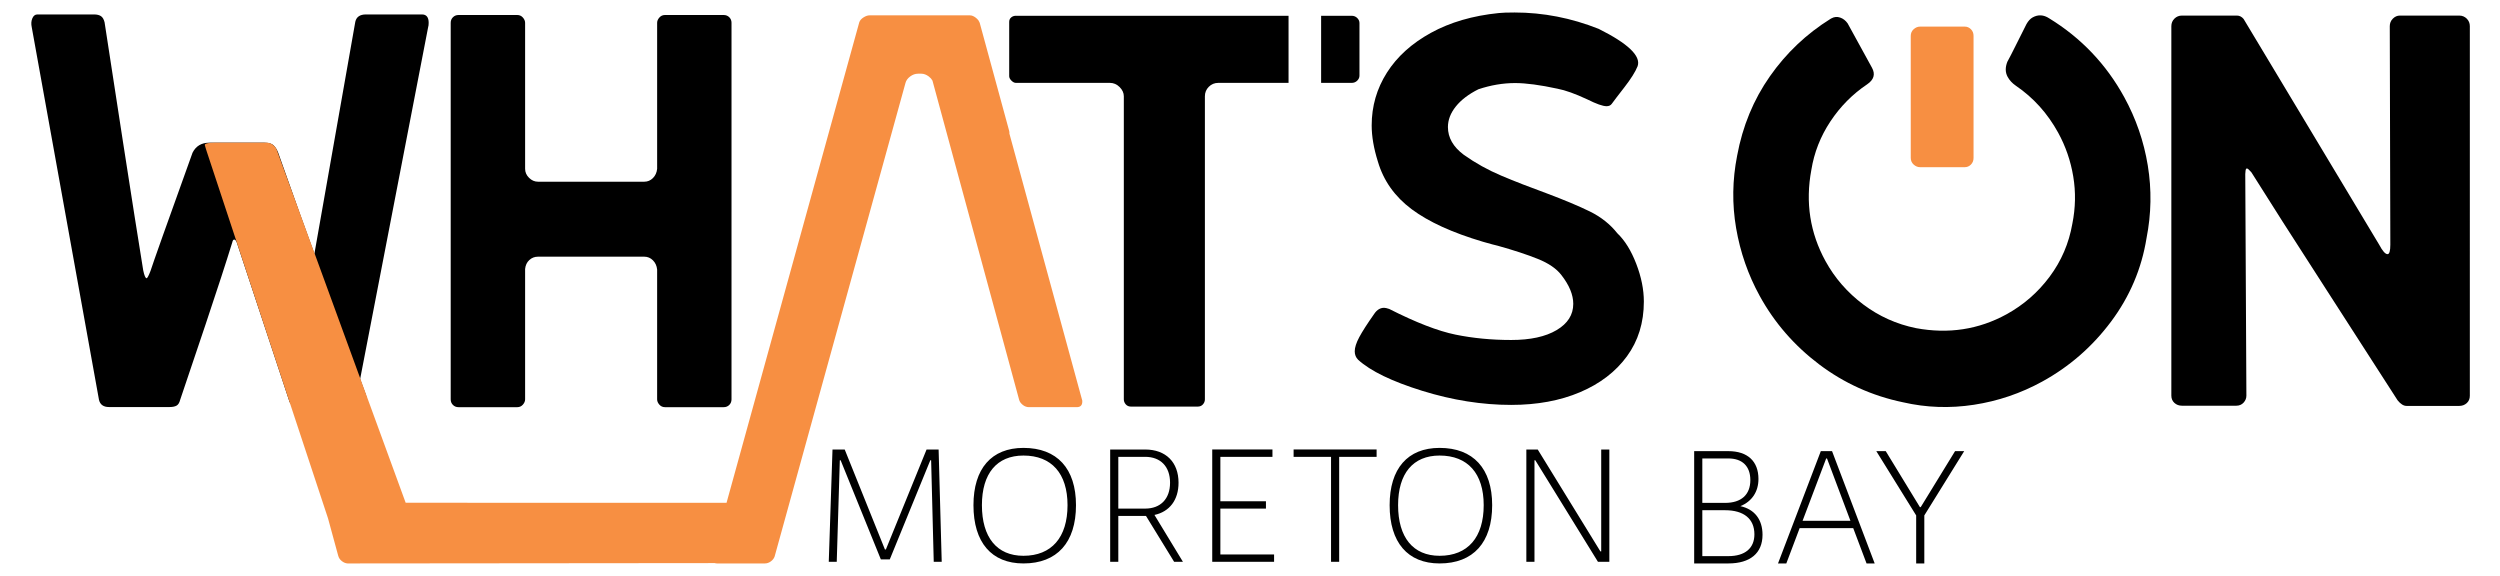
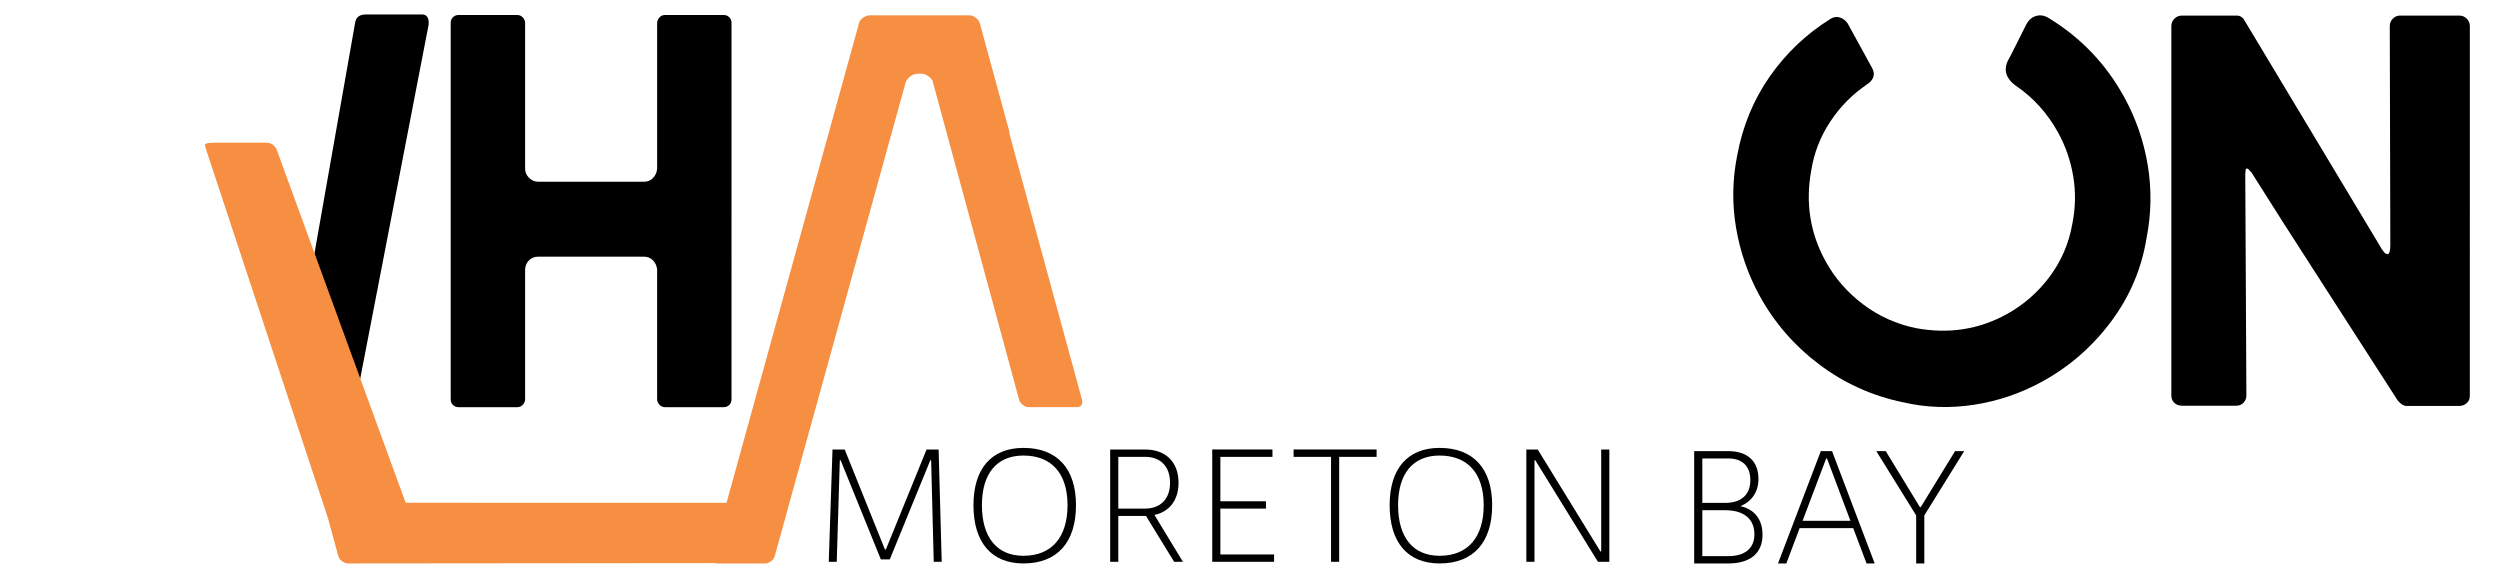
<svg xmlns="http://www.w3.org/2000/svg" version="1.1" id="Layer_1" x="0px" y="0px" viewBox="0 0 1918.03 441.79" style="enable-background:new 0 0 1918.03 441.79;" xml:space="preserve">
  <style type="text/css">
	.st0{fill:#F78F42;}
</style>
  <g>
    <path d="M1171.03,431.03h6.24v-77.91h0.63l48.07,77.91h8.74v-86.16h-6.24v78.17h-0.63l-48.07-78.17h-8.74V431.03z M1104.47,426.41   c-20.35,0-31.84-14.11-31.84-38.83c0-24.35,11.49-38.08,31.84-38.08c21.61,0,33.84,13.73,33.84,38.08   C1138.32,412.3,1126.08,426.41,1104.47,426.41 M1104.47,432.28c25.85,0,40.34-16.1,40.34-44.7c0-28.09-14.49-43.95-40.34-43.95   c-24.47,0-38.33,15.86-38.33,43.95C1066.14,416.17,1080,432.28,1104.47,432.28 M1021.19,431.03h6.24v-80.54h28.72v-5.63h-63.68   v5.63h28.72V431.03z M936.28,425.42V390.2h34.97v-5.62h-34.97v-34.09h39.96v-5.63h-46.2v86.16h47.45v-5.62H936.28z M857.98,350.49   h20.6c11.86,0,19.1,7.49,19.1,19.85c0,12.36-7.24,19.86-19.1,19.86h-20.6V350.49z M907.56,431.03l-21.85-35.96   c11.61-2.5,18.48-11.49,18.48-24.72c0-15.74-9.73-25.48-25.6-25.48h-26.85v86.16h6.24v-35.21h20.6h0.63l21.6,35.21H907.56z    M785.19,426.41c-20.36,0-31.85-14.11-31.85-38.83c0-24.35,11.49-38.08,31.85-38.08c21.6,0,33.83,13.73,33.83,38.08   C819.03,412.3,806.79,426.41,785.19,426.41 M785.19,432.28c25.84,0,40.32-16.1,40.32-44.7c0-28.09-14.48-43.95-40.32-43.95   c-24.48,0-38.34,15.86-38.34,43.95C746.85,416.17,760.71,432.28,785.19,432.28 M635.84,431.03h6.12l2.36-77.91h0.63l30.84,76.04   h6.87l31.09-76.04h0.63l2,77.91h6.12l-2.38-86.16h-9.24l-31.21,76.67h-0.75l-30.84-76.67h-9.37L635.84,431.03z" />
    <path d="M1470.12,432.28h6.24v-36.84l30.6-49.33h-7l-26.35,42.96h-0.63l-26.22-42.96h-7.24l30.59,49.33V432.28z M1382.96,399.56   l18.11-47.83h0.62l17.98,47.83H1382.96z M1432.04,432.28h6.24l-32.71-86.16h-8.62l-32.84,86.16h6.37l10.24-27.1h41.09   L1432.04,432.28z M1306.04,426.66v-35.21h17.49c14.36,0,22.47,6.62,22.47,18.48c0,10.74-7.25,16.74-19.98,16.74H1306.04z    M1306.04,385.82v-34.09h19.98c10.74,0,16.86,5.99,16.86,16.61c0,11.24-6.99,17.48-19.35,17.48H1306.04z M1299.79,432.28h26.22   c16.74,0,26.22-7.87,26.22-21.97c0-11.74-6.11-19.61-16.98-21.98c8.86-3.62,13.86-11.11,13.86-20.85c0-13.61-8.36-21.36-23.1-21.36   h-26.22V432.28z" />
    <path d="M1459.97,308.63c17.85,4.12,36.02,4.75,54.48,1.91c18.45-2.83,35.9-8.76,52.33-17.77c20.86-11.44,38.48-26.79,52.85-46.04   c14.37-19.25,23.44-40.59,27.21-64.03c3.68-18.64,4-37.22,0.97-55.74c-3.03-18.51-9.06-35.99-18.07-52.42   c-13.87-25.29-33.08-45.46-57.62-60.5c-4.23-2.76-8.44-3-12.61-0.71c-1.82,1-3.42,2.73-4.79,5.17c-0.99,1.9-3.34,6.59-7.05,14.05   c-3.71,7.47-6.25,12.42-7.62,14.86c-1.7,4.33-1.62,8.19,0.24,11.57c1.43,2.61,3.51,4.86,6.25,6.75   c13.53,9.21,24.37,21.23,32.53,36.1c5.72,10.43,9.58,21.64,11.56,33.6c1.99,11.97,1.75,24.06-0.71,36.26   c-2.62,15.01-8.43,28.55-17.42,40.6c-8.99,12.06-20.01,21.66-33.04,28.82c-21.39,11.73-44.54,15.27-69.48,10.64   c-14.89-3.03-28.4-9.1-40.53-18.22c-12.12-9.12-21.77-20.2-28.92-33.24c-11.87-21.64-15.49-44.93-10.85-69.87   c2.15-13.39,7.03-25.81,14.65-37.3c7.62-11.47,17.01-20.94,28.17-28.43c5.19-3.52,6.43-7.76,3.71-12.72l-18.67-34.03   c-1.55-2.2-3.47-3.69-5.76-4.47c-2.29-0.77-4.48-0.59-6.57,0.55l-0.79,0.43c-18.46,11.49-33.97,26.19-46.53,44.1   c-12.56,17.92-20.94,38.21-25.13,60.86c-3.68,18.65-3.94,37.19-0.78,55.64c3.17,18.45,9.19,35.76,18.06,51.92   c11.3,20.6,26.51,38.12,45.63,52.57C1414.79,293.98,1436.22,303.68,1459.97,308.63" />
-     <path class="st0" d="M1514.13,121.12v-26.2V53.75V27.56c0-2.08-0.67-3.79-2.01-5.13c-1.34-1.34-2.9-2.01-4.68-2.01h-34.35   c-1.79,0-3.42,0.67-4.91,2.01c-1.48,1.34-2.23,3.04-2.23,5.13v40.02V81.1v40.02c0,2.08,0.75,3.79,2.23,5.13   c1.5,1.34,3.12,2.01,4.91,2.01h34.35c1.78,0,3.35-0.67,4.68-2.01C1513.46,124.91,1514.13,123.2,1514.13,121.12" />
-     <path d="M1159.37,310.65c19.93,0,37.54-3.25,52.85-9.75c15.31-6.5,27.29-15.66,35.96-27.51c8.67-11.84,13-25.84,13-42.02   c0-9.24-1.95-18.91-5.85-29.02c-3.9-10.11-8.74-17.91-14.51-23.4c-5.49-6.93-12.5-12.49-21.01-16.68   c-8.52-4.18-19.71-8.88-33.57-14.08c-12.71-4.62-24.19-9.1-34.44-13.43c-10.25-4.33-19.86-9.67-28.81-16.03   c-8.09-6.06-12.13-13.14-12.13-21.23c0-5.48,2.02-10.76,6.06-15.81c4.04-5.05,9.82-9.46,17.33-13.21   c9.53-3.18,18.91-4.76,28.16-4.76c8.37,0,19.2,1.45,32.49,4.33c6.06,1.16,13.71,3.9,22.96,8.23c6.93,3.46,11.84,5.2,14.73,5.2   c1.73,0,3.03-0.58,3.9-1.73c1.44-2.02,4.69-6.28,9.75-12.78c5.05-6.5,8.45-11.91,10.18-16.24c2.6-7.8-7.36-17.33-29.89-28.59   c-21.08-8.37-42.6-12.56-64.55-12.56c-5.49,0-9.53,0.15-12.13,0.43c-19.93,2.02-37.26,7.08-51.99,15.16   c-14.73,8.09-25.99,18.27-33.79,30.54c-7.8,12.28-11.7,25.78-11.7,40.51c0,8.38,1.58,17.62,4.76,27.73   c4.33,14.73,13,26.93,25.99,36.61c13,9.68,31.19,17.98,54.59,24.91c6.06,1.73,9.82,2.75,11.27,3.03   c12.41,3.46,22.74,6.86,30.97,10.18c8.23,3.33,14.22,7.44,17.98,12.35c6.07,7.8,9.1,15.16,9.1,22.09c0,8.38-4.26,15.1-12.78,20.14   c-8.52,5.06-20.14,7.58-34.87,7.58c-15.02,0-29.24-1.37-42.67-4.11c-13.43-2.74-30.4-9.32-50.9-19.71   c-1.73-0.58-3.03-0.87-3.9-0.87c-2.89,0-5.35,1.45-7.37,4.33c-5.49,7.8-9.39,13.86-11.7,18.2c-2.31,4.33-3.47,7.95-3.47,10.83   c0,2.6,0.87,4.76,2.6,6.5c9.53,8.67,25.92,16.61,49.17,23.83C1114.38,307.05,1137.13,310.65,1159.37,310.65" />
-     <path d="M988.59,12.1H779.42c-1.44,0-2.65,0.43-3.65,1.29c-1.01,0.85-1.5,2-1.5,3.43v41.61c0,1.15,0.57,2.29,1.71,3.43   c1.14,1.15,2.29,1.72,3.43,1.72h72.07c2.86,0,5.36,1.07,7.51,3.22c2.15,2.14,3.22,4.51,3.22,7.08v232.5c0,1.44,0.49,2.72,1.5,3.86   c1,1.15,2.36,1.71,4.08,1.71h51.05c1.71,0,3.07-0.57,4.07-1.71c1-1.14,1.5-2.42,1.5-3.86V73.87c0-2.86,1-5.29,3-7.29   c2-2,4.43-3,7.29-3h53.89V12.1z M1043,58V17.68c0-1.43-0.57-2.72-1.71-3.86c-1.15-1.14-2.58-1.71-4.29-1.71h-23.42v51.48H1037   c1.71,0,3.14-0.57,4.29-1.72C1042.43,60.72,1043,59.44,1043,58" />
    <path d="M351.79,312.39h45.07c1.71,0,3.14-0.64,4.29-1.93c1.14-1.29,1.72-2.64,1.72-4.08V206.37c0.28-2.85,1.35-5.15,3.22-6.86   c1.86-1.72,4.08-2.58,6.65-2.58h81.55c2.58,0,4.79,0.93,6.65,2.79c1.86,1.86,2.93,4.22,3.22,7.08v99.58c0,1.43,0.57,2.79,1.72,4.08   c1.14,1.29,2.58,1.93,4.29,1.93h45.06c1.72,0,3.15-0.57,4.29-1.72c1.14-1.14,1.71-2.57,1.71-4.29V17.52c0-1.72-0.58-3.15-1.71-4.29   c-1.15-1.14-2.58-1.72-4.29-1.72h-45.06c-1.72,0-3.15,0.64-4.29,1.93c-1.15,1.29-1.72,2.65-1.72,4.08v112.02   c-0.29,2.86-1.36,5.22-3.22,7.08c-1.86,1.86-4.08,2.79-6.65,2.79h-81.55c-2.58,0-4.87-1-6.87-3c-2.01-2-3-4.29-3-6.87V17.52   c0-1.43-0.58-2.79-1.72-4.08c-1.15-1.29-2.58-1.93-4.29-1.93h-45.07c-1.72,0-3.15,0.58-4.29,1.72c-1.15,1.14-1.72,2.57-1.72,4.29   v288.86c0,1.72,0.57,3.15,1.72,4.29C348.64,311.82,350.07,312.39,351.79,312.39" />
    <path d="M1846.34,311.42h0.43h0.43h39.53c2.29,0,4.22-0.71,5.8-2.15c1.57-1.43,2.36-3.29,2.36-5.59V20.11   c0-2.29-0.79-4.22-2.36-5.8c-1.58-1.57-3.51-2.36-5.8-2.36h-45.54c-2.01,0-3.8,0.79-5.37,2.36c-1.58,1.58-2.36,3.51-2.36,5.8   l0.43,167.57c0,4.87-0.72,7.31-2.15,7.31c-1.72,0-3.87-2.43-6.44-7.31L1721.31,14.53c-1.44-1.72-3.16-2.58-5.16-2.58h-42.11   c-2.3,0-4.23,0.79-5.8,2.36c-1.58,1.58-2.36,3.51-2.36,5.8v283.42c0,2.3,0.79,4.15,2.36,5.59c1.57,1.44,3.5,2.15,5.8,2.15h41.68   c2.29,0,4.15-0.79,5.59-2.36c1.43-1.57,2.15-3.37,2.15-5.37l-0.86-169.99c0-0.57,0.07-1.43,0.22-2.58   c0.14-1.14,0.49-1.72,1.07-1.72c0.57,0,1.72,1.01,3.44,3.01c12.89,20.62,32.01,50.56,57.36,89.8   c25.35,39.25,43.61,67.6,54.78,85.07C1841.76,309.99,1844.05,311.42,1846.34,311.42" />
-     <path d="M276.15,312.28h-46.4c-4.58,0-7.31-1.86-8.16-5.59l-39.96-120.73c-0.57-1.43-1.22-2.15-1.93-2.15   c-0.71,0-1.21,0.72-1.5,2.15c-4.58,14.9-11.39,35.81-20.41,62.73c-9.02,26.93-15.54,46.26-19.55,58.01c-0.57,2.3-1.5,3.8-2.79,4.51   c-1.29,0.72-3.07,1.08-5.37,1.08H83.66c-4.3,0-6.87-1.86-7.73-5.59L24.37,20.97c-0.57-2.58-0.43-4.87,0.43-6.88   c0.86-2,2.15-3.01,3.87-3.01h43.4c2.3,0,4.08,0.43,5.37,1.29c1.29,0.86,2.22,2.44,2.79,4.73c2.87,18.9,7.59,49.63,14.18,92.16   c6.59,42.54,11.75,75.26,15.47,98.18c0.86,4.02,1.72,6.02,2.58,6.02c0.58,0,1.58-1.86,3.01-5.59c2.01-6.3,12.75-36.52,32.23-90.66   c2.58-5.16,6.87-7.73,12.89-7.73h42.54c3.15,0,5.44,0.72,6.88,2.15c1.44,1.44,2.58,3.3,3.44,5.59c9.74,27.79,21.7,61.08,35.88,99.9   c14.18,38.82,24.43,66.81,30.72,84c0.86,2.01,1.29,3.87,1.29,5.59c0,1.72-0.49,3.08-1.5,4.08   C278.81,311.79,277.59,312.28,276.15,312.28" />
    <path d="M264.2,276.12c-3.72-8.88-1.88-5.36-8.91-21.4c-7.01-16.04-12.1-27.64-15.25-34.81c-1.43-3.44-1.4-3.61-1.4-8.76   c0-2,0.15-3.44,0.43-4.3L272.6,16.67c0.86-3.72,3.58-5.59,8.16-5.59h42.96c3.44,0,5.16,2.15,5.16,6.44c0,1.44-0.14,2.58-0.43,3.44   l-52.32,270.69c-0.57,2.01-1.29,3.01-2.15,3.01c-1.14,0-2-0.86-2.58-2.58L264.2,276.12z" />
    <path class="st0" d="M830.33,307.37l-55.92-204.93c0.1-0.73,0.03-1.46-0.21-2.19L751.64,17.5c-0.17-0.51-0.49-0.99-0.8-1.47   l-0.13-0.49l-0.12,0.02c-0.52-0.7-1.17-1.36-1.99-1.99c-1.55-1.19-3.04-1.79-4.48-1.79h-77.02c-1.43,0-2.98,0.54-4.65,1.61   c-1.67,1.07-2.74,2.33-3.22,3.76L557.41,385.77l-246.18-0.05l-98.84-270.59c-0.48-1.43-1.61-2.94-3.04-4.02   c-1.43-1.08-3.18-1.67-4.85-1.67h-1.31h-34.93c-2.87,0-11.7-0.23-11.11,1.98c0.59,2.21,1.54,5.04,1.54,5.04l92.97,281.23   l7.49,27.48l0.35,1.26c0.44,1.62,1.36,2.97,2.78,4.07c1.41,1.1,2.88,1.69,4.38,1.78l281.7-0.27c0.54,0.18,1.17,0.27,1.89,0.27   h35.23h1.31c1.67,0,3.22-0.54,4.65-1.61c1.43-1.07,2.39-2.33,2.87-3.76L694.68,63.71c0.48-1.91,1.67-3.58,3.58-5.02   c1.91-1.43,3.94-2.15,6.09-2.15h2.51c1.92,0,3.82,0.72,5.73,2.15c1.25,0.94,2.17,1.99,2.8,3.14l66.58,245.18   c0.48,1.43,1.43,2.69,2.87,3.76c1.43,1.08,2.98,1.61,4.66,1.61h1.31h35.23c2.87,0,4.3-1.43,4.3-4.3V307.37z" />
  </g>
</svg>